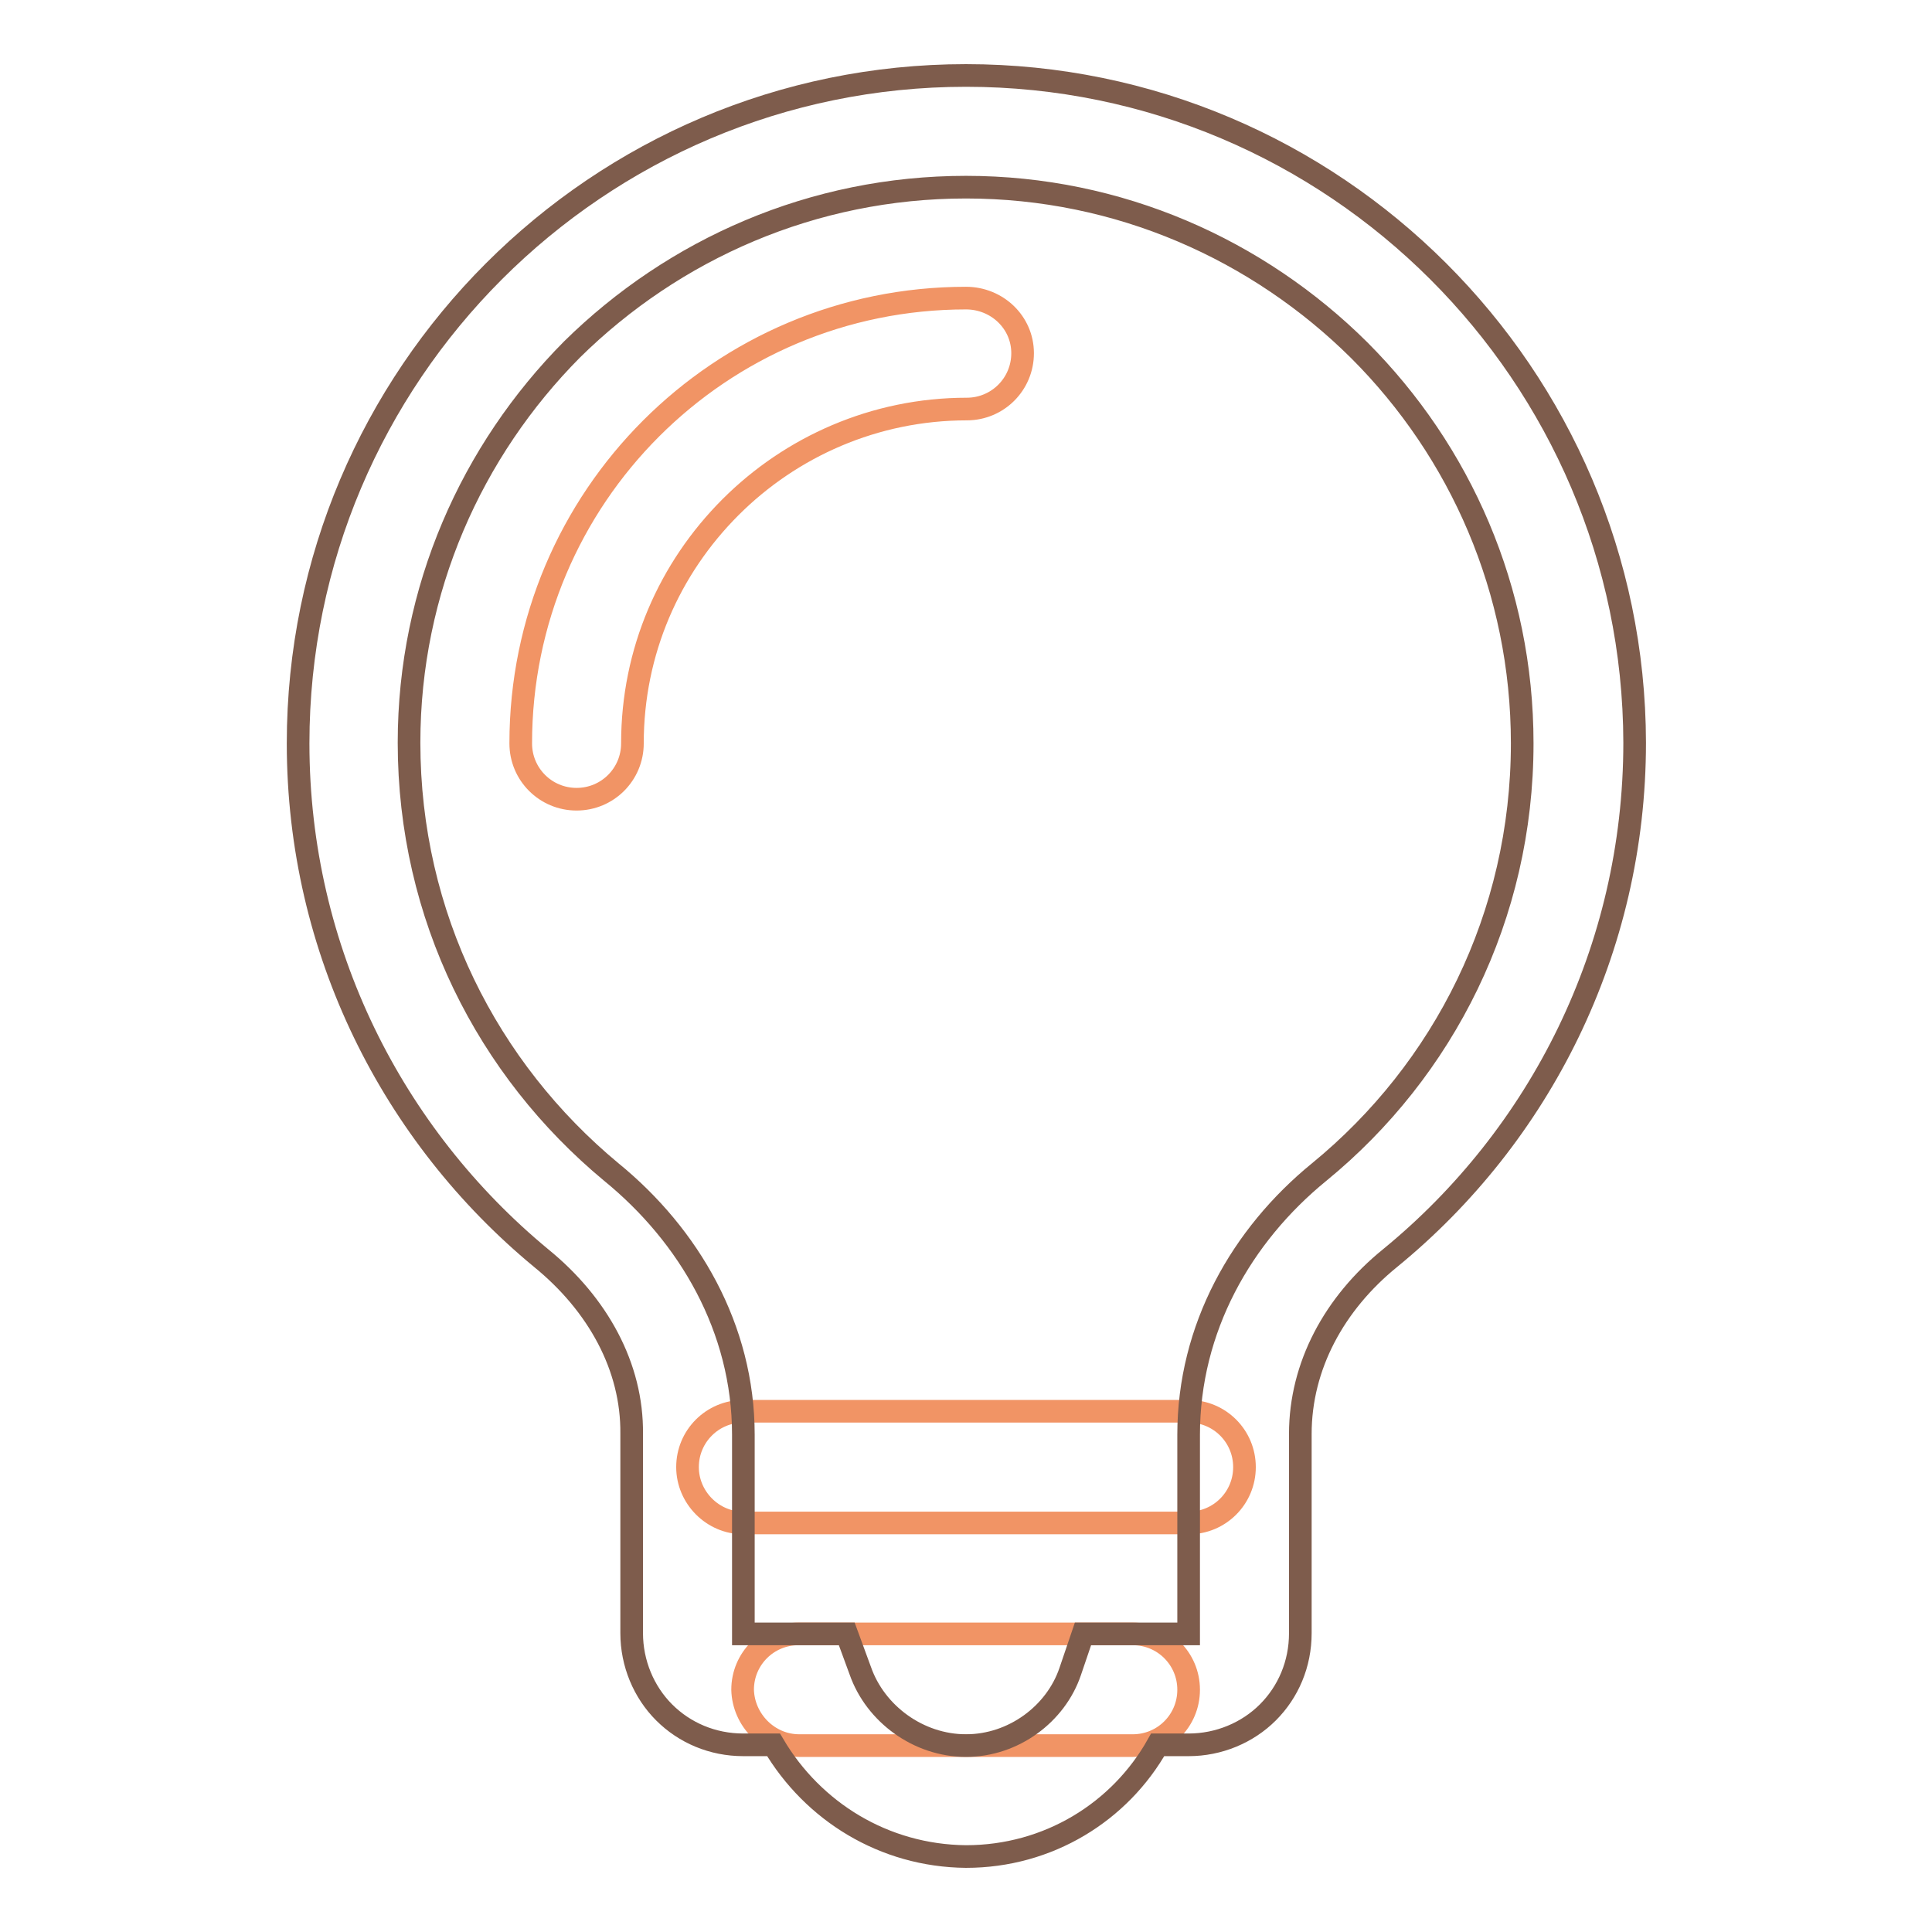
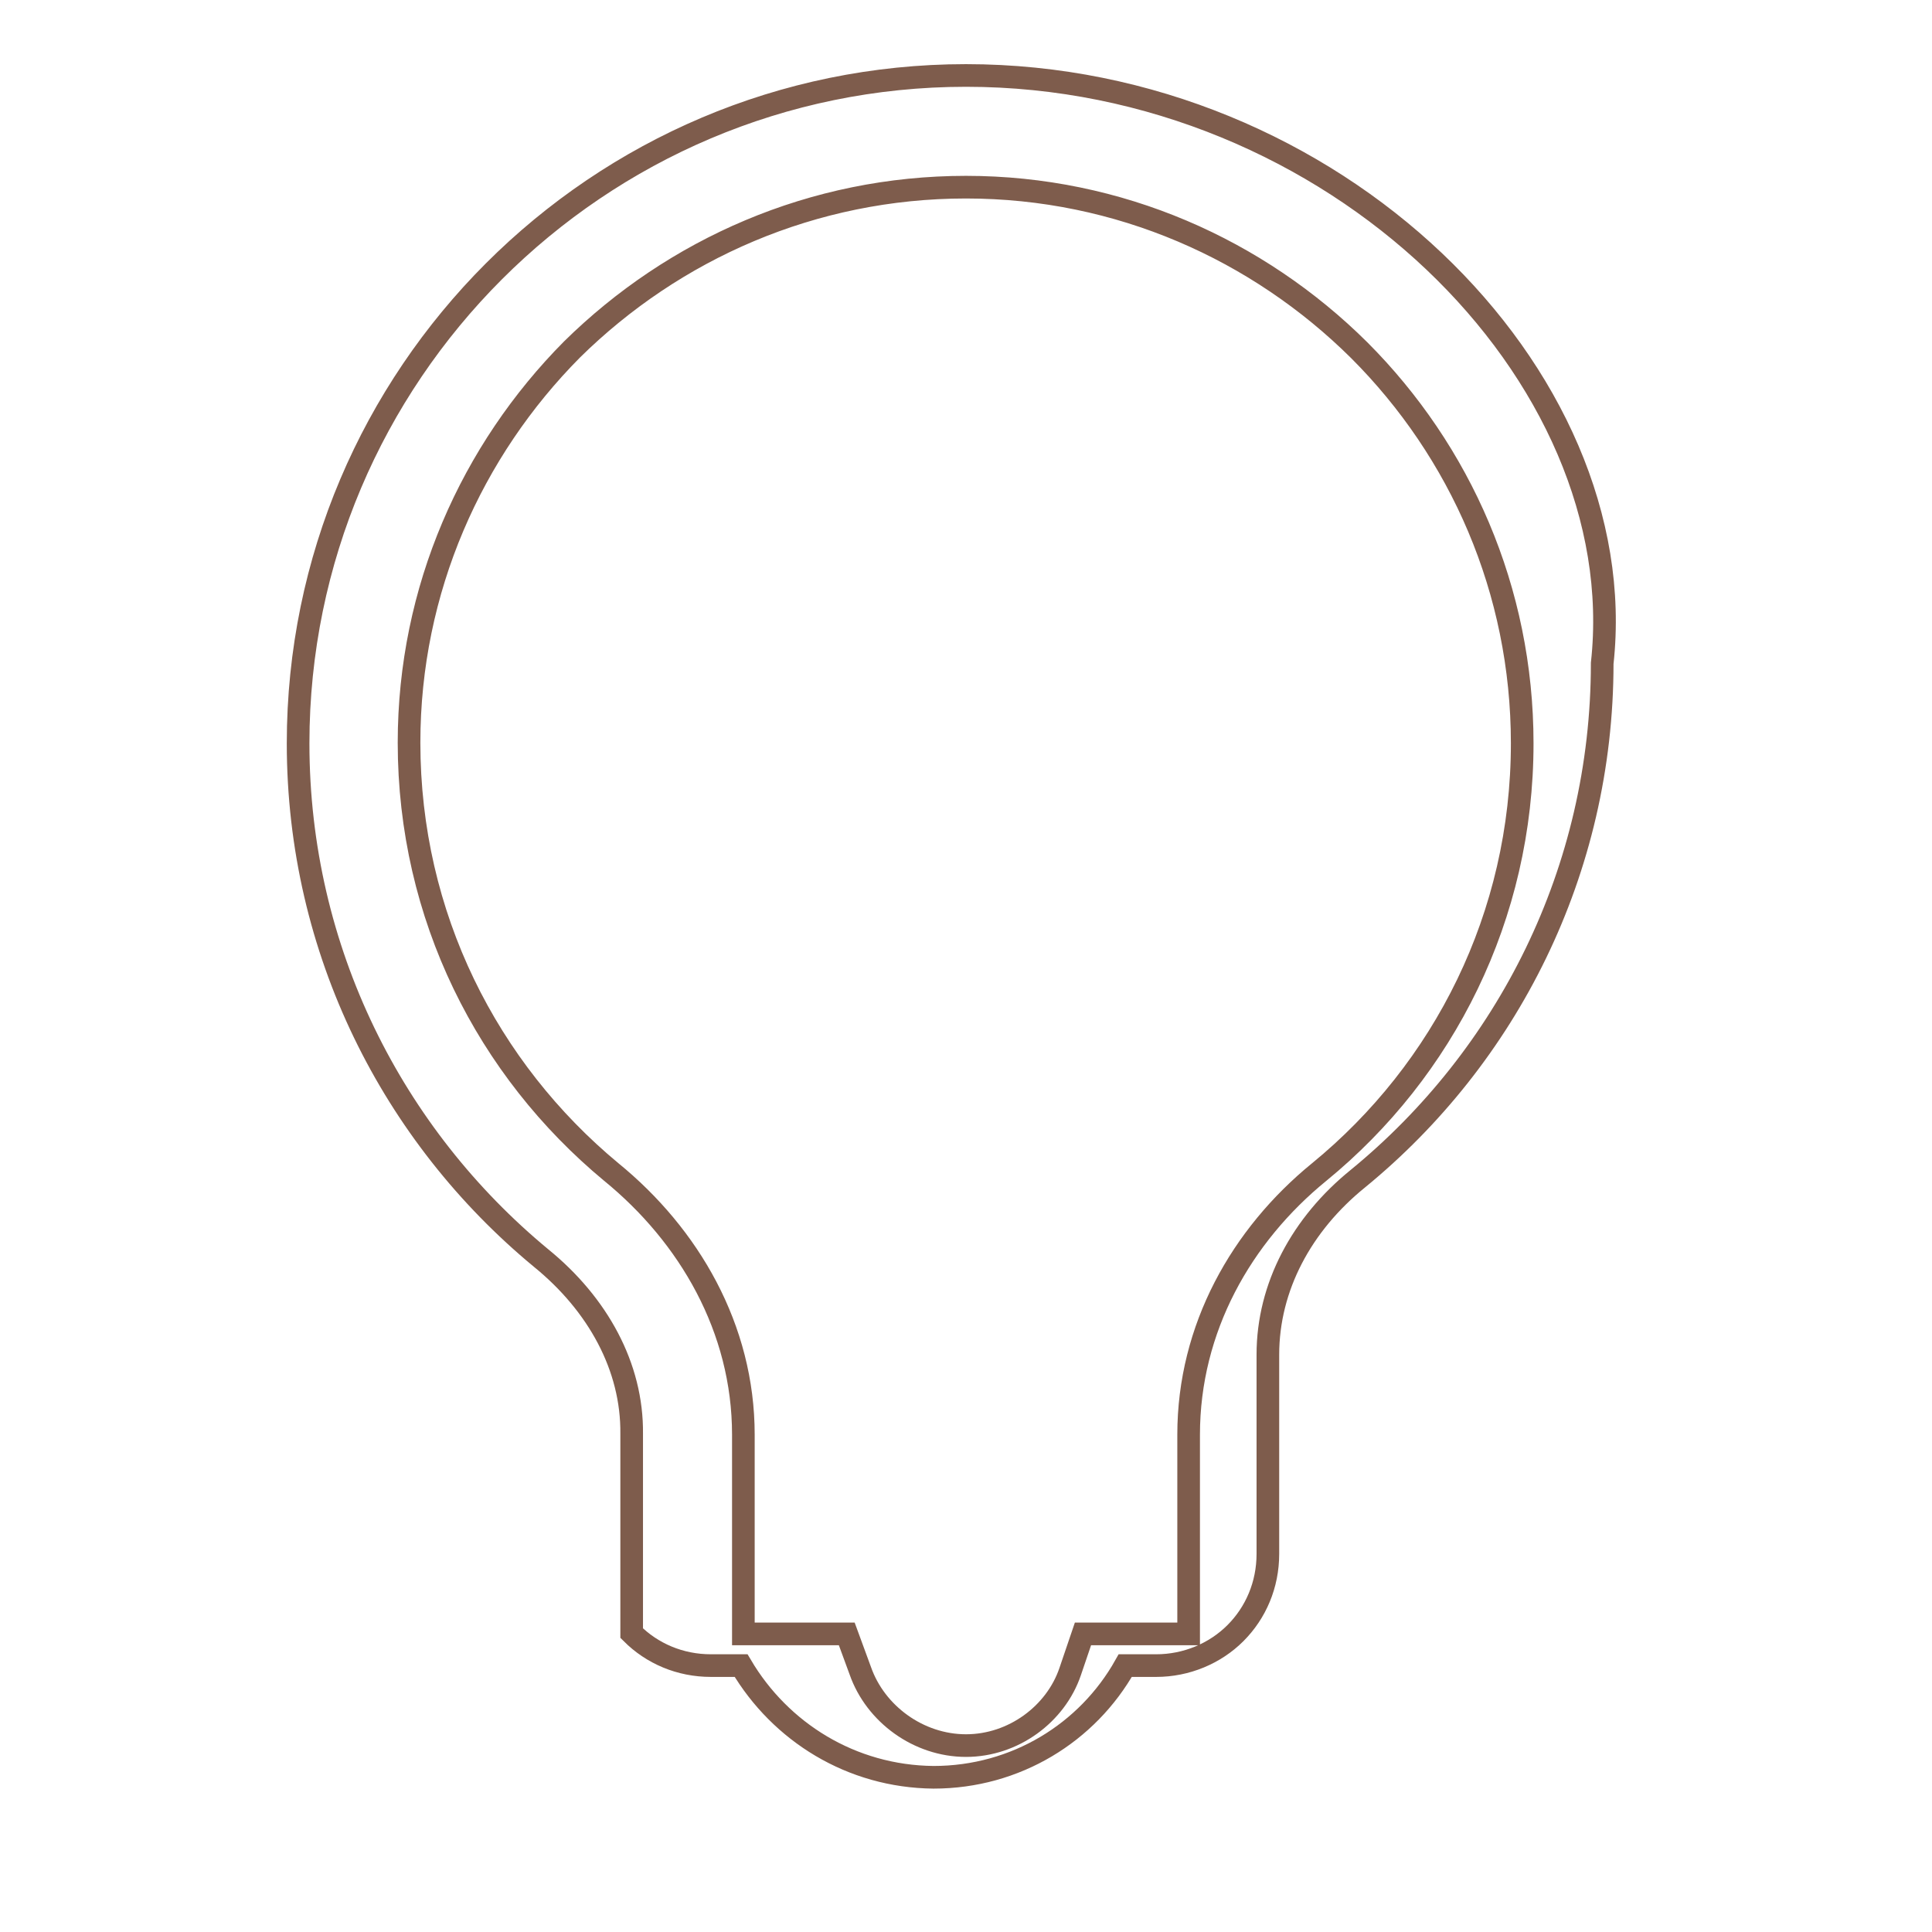
<svg xmlns="http://www.w3.org/2000/svg" version="1.1" x="0px" y="0px" viewBox="0 0 256 256" enable-background="new 0 0 256 256" xml:space="preserve">
  <g>
-     <path stroke-width="3" fill-opacity="0" stroke="#f19465" d="M128,39.5c-32.6,0-59,26.4-59,59c0,4.1,3.3,7.4,7.4,7.4c4.1,0,7.4-3.3,7.4-7.4c0-12.2,4.9-23.2,13-31.3 c8-8,19.1-13,31.3-13c4.1,0,7.4-3.3,7.4-7.4S132.1,39.5,128,39.5z M105.9,231.3h44.2c4.1,0,7.4-3.3,7.4-7.4c0-4.1-3.3-7.4-7.4-7.4 h-44.3c-4.1,0-7.4,3.3-7.4,7.4C98.5,227.9,101.8,231.3,105.9,231.3 M98.5,201.8h59c4.1,0,7.4-3.3,7.4-7.4c0-4.1-3.3-7.4-7.4-7.4 h-59c-4.1,0-7.4,3.3-7.4,7.4C91.1,198.4,94.4,201.8,98.5,201.8" />
-     <path stroke-width="3" fill-opacity="0" stroke="#7e5c4c" d="M128,10c-48.8,0-88.5,39.7-88.5,88.5c0,27.5,12.6,52,32.2,68.2l0,0c7.5,6.1,12.1,14.4,12,23.3v26.4 c0,4,1.6,7.8,4.3,10.5c2.7,2.7,6.4,4.3,10.5,4.3h4c5.2,8.8,14.6,14.7,25.5,14.8c10.9,0,20.4-5.9,25.4-14.8h4.1 c4,0,7.8-1.6,10.5-4.3c2.7-2.7,4.3-6.4,4.3-10.5v-26.4c0-9,4.5-17.3,11.9-23.3c19.8-16.2,32.4-40.8,32.4-68.3 C216.5,49.7,176.8,10,128,10L128,10z M174.8,155.3c-10.3,8.4-17.3,20.7-17.3,34.8v26.4h-14l-1.7,5c-1.9,5.6-7.5,9.8-13.8,9.8 c-6.3,0-12-4.2-14-9.9l-1.8-4.9H98.5v-26.4c0-14.1-7.2-26.4-17.5-34.8l0,0c-16.4-13.6-26.8-33.9-26.8-56.9 c0-20.3,8.3-38.7,21.6-52.1C89.3,33,107.7,24.8,128,24.8c20.3,0,38.7,8.3,52.1,21.6c13.4,13.4,21.6,31.8,21.6,52.1 C201.7,121.4,191.3,141.8,174.8,155.3L174.8,155.3z" />
+     <path stroke-width="3" fill-opacity="0" stroke="#7e5c4c" d="M128,10c-48.8,0-88.5,39.7-88.5,88.5c0,27.5,12.6,52,32.2,68.2l0,0c7.5,6.1,12.1,14.4,12,23.3v26.4 c2.7,2.7,6.4,4.3,10.5,4.3h4c5.2,8.8,14.6,14.7,25.5,14.8c10.9,0,20.4-5.9,25.4-14.8h4.1 c4,0,7.8-1.6,10.5-4.3c2.7-2.7,4.3-6.4,4.3-10.5v-26.4c0-9,4.5-17.3,11.9-23.3c19.8-16.2,32.4-40.8,32.4-68.3 C216.5,49.7,176.8,10,128,10L128,10z M174.8,155.3c-10.3,8.4-17.3,20.7-17.3,34.8v26.4h-14l-1.7,5c-1.9,5.6-7.5,9.8-13.8,9.8 c-6.3,0-12-4.2-14-9.9l-1.8-4.9H98.5v-26.4c0-14.1-7.2-26.4-17.5-34.8l0,0c-16.4-13.6-26.8-33.9-26.8-56.9 c0-20.3,8.3-38.7,21.6-52.1C89.3,33,107.7,24.8,128,24.8c20.3,0,38.7,8.3,52.1,21.6c13.4,13.4,21.6,31.8,21.6,52.1 C201.7,121.4,191.3,141.8,174.8,155.3L174.8,155.3z" />
  </g>
</svg>